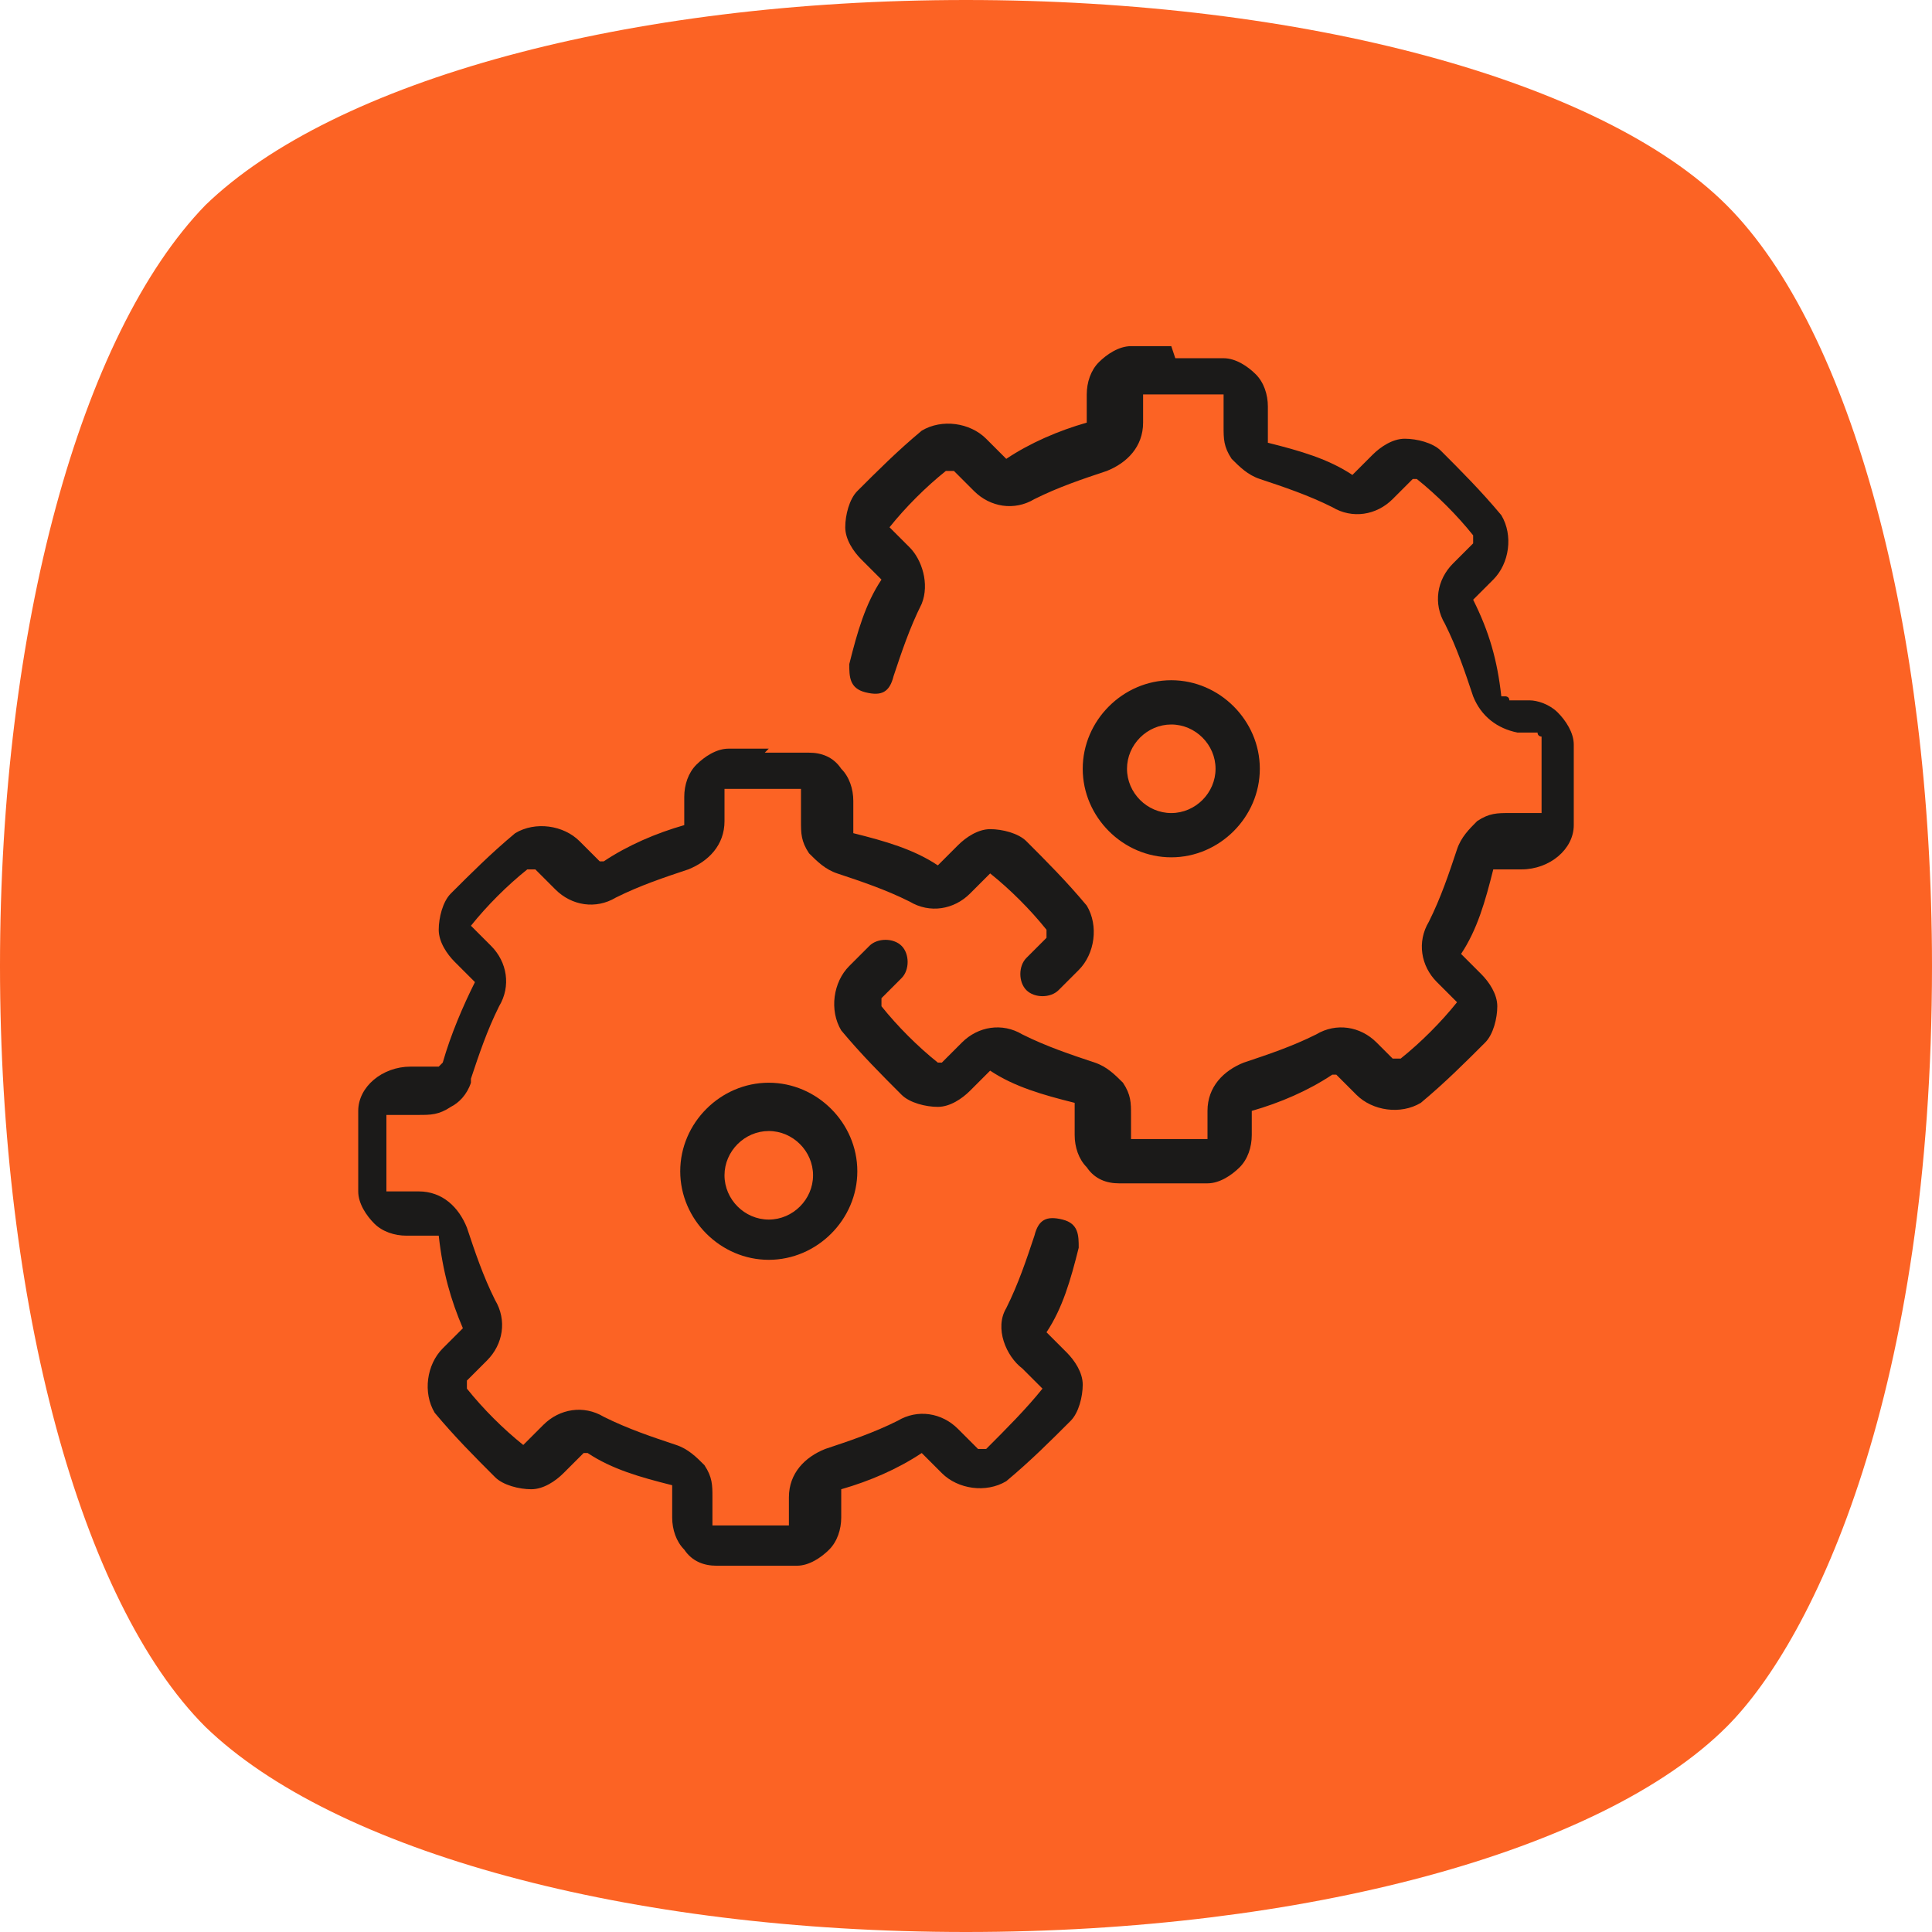
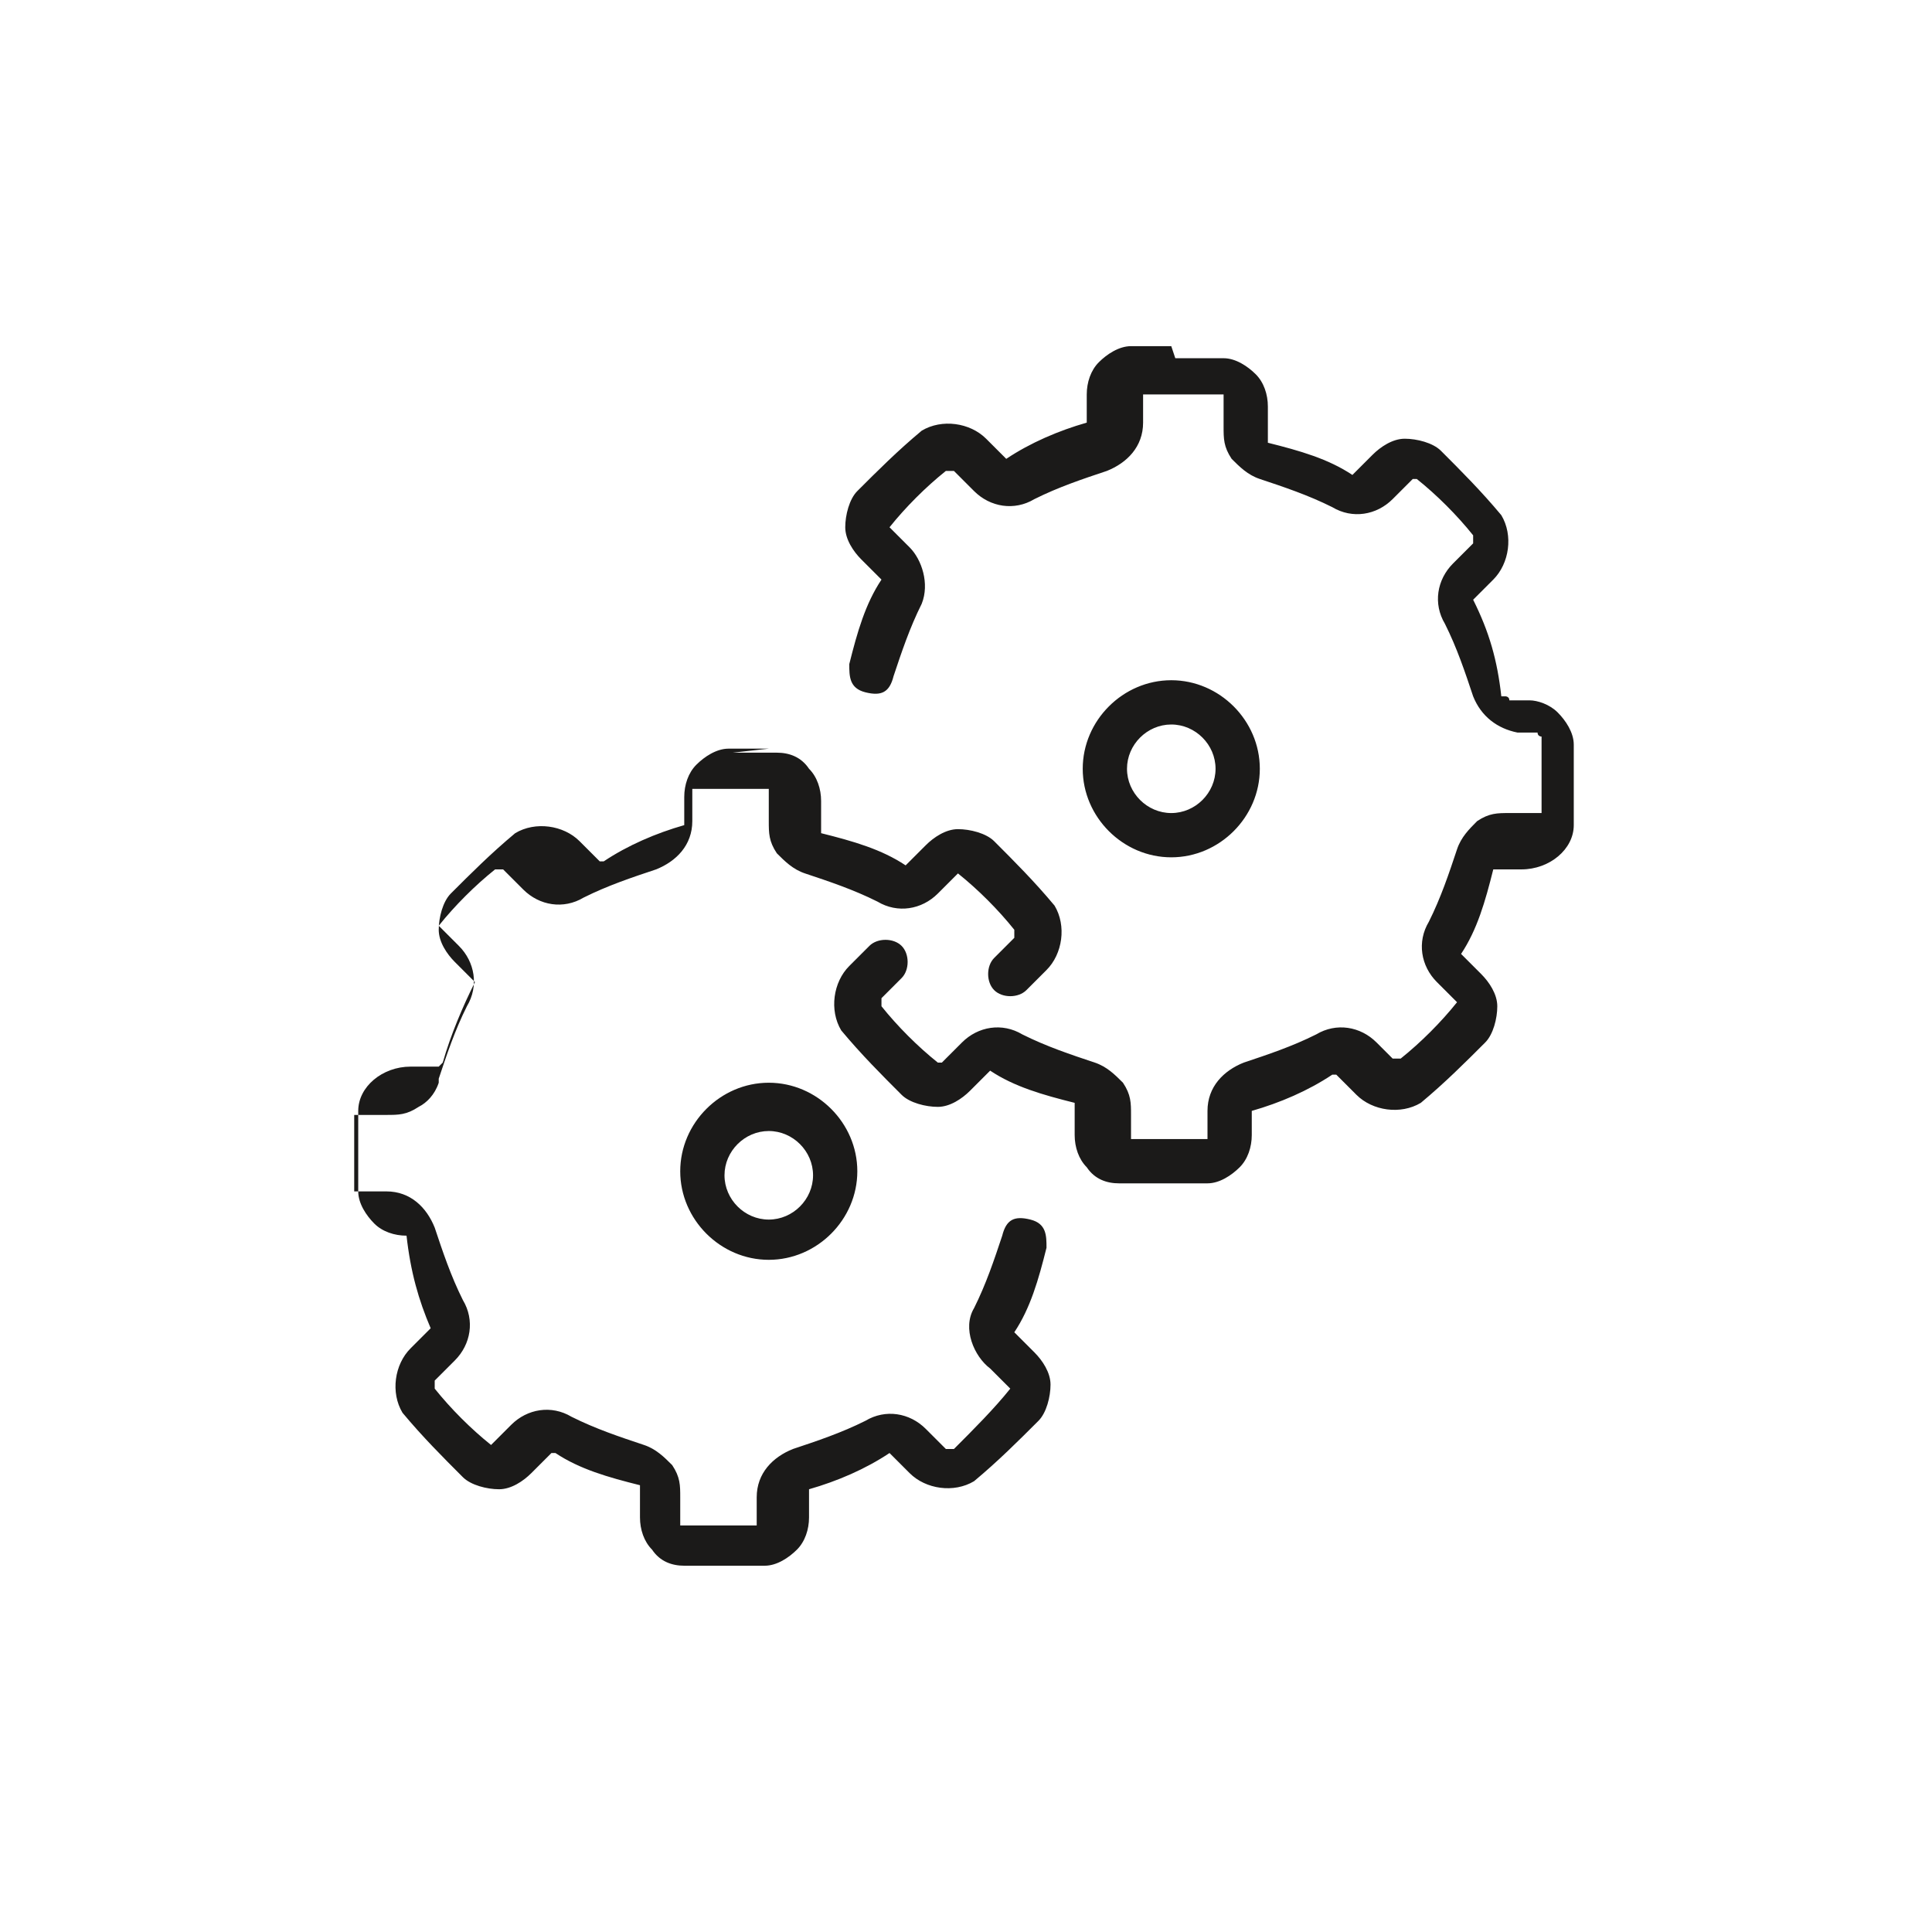
<svg xmlns="http://www.w3.org/2000/svg" id="Layer_1" version="1.1" viewBox="0 0 48 48">
  <defs>
    <style>
      .st0 {
        fill: #fc6324;
      }

      .st1 {
        fill: #1b1a19;
        fill-rule: evenodd;
      }
    </style>
  </defs>
-   <path class="st0" d="M48,24c0,10.5-2.9,16.7-5.1,18.9-3.1,3.1-10.5,5.1-18.9,5.1s-15.7-2-18.9-5.1c-3.1-3.1-5.1-10.5-5.1-18.9S2,8.3,5.1,5.1C8.3,2,15.6,0,24,0s15.8,2,18.9,5.1c3.1,3.1,5.1,10.5,5.1,18.9Z" />
  <g>
    <path class="st1" d="M29.1,8.6h0c-.4,0-.7,0-1,0-.3,0-.6.2-.8.4-.2.2-.3.5-.3.8v.7s0,0,0,0h0c-.7.2-1.4.5-2,.9h0l-.5-.5c-.4-.4-1.1-.5-1.6-.2h0c-.6.5-1.1,1-1.6,1.5-.2.2-.3.6-.3.9,0,.3.2.6.4.8l.5.5h0c0,0,0,0,0,0,0,0,0,0,0,0h0c-.4.6-.6,1.3-.8,2.1,0,.3,0,.6.4.7s.6,0,.7-.4c0,0,0,0,0,0,.2-.6.4-1.2.7-1.8.2-.5,0-1.1-.3-1.4l-.5-.5s0,0,0,0c0,0,0,0,0,0h0c.4-.5.9-1,1.4-1.4,0,0,0,0,.1,0,0,0,0,0,.1,0l.5.5c.4.4,1,.5,1.5.2.6-.3,1.2-.5,1.8-.7h0c.5-.2.9-.6.9-1.2v-.7s0,0,0,0h0s.1,0,.1,0c.3,0,.6,0,.9,0,.3,0,.6,0,.9,0h.1c0,0,0,0,0,.1v.7c0,.3,0,.5.2.8.2.2.4.4.7.5.6.2,1.2.4,1.8.7.5.3,1.1.2,1.5-.2l.5-.5h.1c.5.4,1,.9,1.4,1.4,0,0,0,0,0,.1,0,0,0,0,0,.1l-.5.5c-.4.4-.5,1-.2,1.5.3.6.5,1.2.7,1.8h0c.2.5.6.8,1.1.9h.5c0,.1.1.1.1.1h0s0,0,0,.1c0,.3,0,.6,0,.9,0,.1,0,.3,0,.4h0c0,.2,0,.4,0,.5h0c0,0-.1,0-.2,0h-.6c-.3,0-.5,0-.8.2-.2.2-.4.4-.5.7-.2.6-.4,1.2-.7,1.8-.3.5-.2,1.1.2,1.5l.5.5s0,0,0,0c0,0,0,0,0,0h0c-.4.5-.9,1-1.4,1.4,0,0,0,0-.1,0,0,0,0,0-.1,0l-.4-.4c-.4-.4-1-.5-1.5-.2-.6.3-1.2.5-1.8.7h0c-.5.2-.9.6-.9,1.2v.7s0,0,0,0h-.1c-.3,0-.6,0-.9,0-.1,0-.3,0-.4,0h0c-.2,0-.4,0-.5,0h0s0,0,0,0v-.6c0-.3,0-.5-.2-.8-.2-.2-.4-.4-.7-.5-.6-.2-1.2-.4-1.8-.7-.5-.3-1.1-.2-1.5.2l-.5.5h-.1c-.5-.4-1-.9-1.4-1.4,0,0,0,0,0-.1,0,0,0,0,0-.1l.5-.5c.2-.2.2-.6,0-.8s-.6-.2-.8,0l-.5.5c-.4.4-.5,1.1-.2,1.6h0c.5.6,1,1.1,1.5,1.6.2.2.6.3.9.3.3,0,.6-.2.8-.4l.5-.5h0c.6.4,1.3.6,2.1.8h0s0,0,0,.1v.7c0,.3.1.6.3.8.2.3.5.4.8.4.1,0,.3,0,.4,0h0c.2,0,.4,0,.6,0h0c.4,0,.8,0,1.2,0,.3,0,.6-.2.8-.4.2-.2.3-.5.3-.8v-.6s0,0,0,0h0c.7-.2,1.4-.5,2-.9h.1l.5.5c.4.4,1.1.5,1.6.2h0c.6-.5,1.1-1,1.6-1.5.2-.2.3-.6.3-.9,0-.3-.2-.6-.4-.8l-.5-.5h0s0,0,0,0h0c.4-.6.6-1.3.8-2.1h0c0,0,0,0,.1,0h.6c.7,0,1.3-.5,1.3-1.1,0,0,0,0,0,0,0-.1,0-.3,0-.4h0c0-.2,0-.4,0-.6h0c0-.4,0-.7,0-1,0-.3-.2-.6-.4-.8-.2-.2-.5-.3-.7-.3h-.5c0-.1-.1-.1-.1-.1h-.1c-.1-.9-.3-1.6-.7-2.4h0s0,0,0,0h0s.5-.5.5-.5c.4-.4.5-1.1.2-1.6h0c-.5-.6-1-1.1-1.5-1.6-.2-.2-.6-.3-.9-.3-.3,0-.6.2-.8.4l-.5.5h0c-.6-.4-1.3-.6-2.1-.8h0s0,0,0-.1v-.8c0-.3-.1-.6-.3-.8-.2-.2-.5-.4-.8-.4-.3,0-.7,0-1,0h-.2ZM28,19.1c0-.6.5-1.1,1.1-1.1s1.1.5,1.1,1.1-.5,1.1-1.1,1.1-1.1-.5-1.1-1.1ZM29.1,16.9c-1.2,0-2.2,1-2.2,2.2s1,2.2,2.2,2.2c1.2,0,2.2-1,2.2-2.2,0-1.2-1-2.2-2.2-2.2,0,0,0,0,0,0Z" />
-     <path class="st1" d="M19.1,18.6h0c-.4,0-.7,0-1,0-.3,0-.6.2-.8.4-.2.2-.3.5-.3.8v.7s0,0,0,0h0c-.7.2-1.4.5-2,.9h-.1l-.5-.5c-.4-.4-1.1-.5-1.6-.2h0c-.6.5-1.1,1-1.6,1.5-.2.2-.3.6-.3.9,0,.3.2.6.4.8l.5.5h0s0,0,0,0h0c-.3.6-.6,1.3-.8,2,0,0,0,0-.1.1,0,0,0,0-.1,0h-.6c-.7,0-1.3.5-1.3,1.1,0,0,0,0,0,0,0,.1,0,.3,0,.4h0c0,.2,0,.4,0,.6h0c0,.4,0,.7,0,1,0,.3.2.6.4.8.2.2.5.3.8.3h.8c.1.9.3,1.6.6,2.3h0s0,0,0,0h0s-.5.5-.5.5c-.4.4-.5,1.1-.2,1.6h0c.5.6,1,1.1,1.5,1.6.2.2.6.3.9.3.3,0,.6-.2.8-.4l.5-.5h.1c.6.4,1.3.6,2.1.8h0s0,0,0,.1v.7c0,.3.1.6.3.8.2.3.5.4.8.4.1,0,.3,0,.4,0h0c.2,0,.4,0,.6,0h0c.4,0,.7,0,1,0,.3,0,.6-.2.8-.4.2-.2.3-.5.3-.8v-.7s0,0,0,0h0c.7-.2,1.4-.5,2-.9h0l.5.5c.4.4,1.1.5,1.6.2h0c.6-.5,1.1-1,1.6-1.5.2-.2.3-.6.3-.9,0-.3-.2-.6-.4-.8l-.5-.5h0c0,0,0,0,0,0,0,0,0,0,0,0h0c.4-.6.6-1.3.8-2.1,0-.3,0-.6-.4-.7s-.6,0-.7.4c0,0,0,0,0,0-.2.6-.4,1.2-.7,1.8-.3.5,0,1.2.4,1.5l.5.5s0,0,0,0c0,0,0,0,0,0h0c-.4.5-.9,1-1.4,1.5,0,0,0,0-.1,0,0,0,0,0-.1,0l-.5-.5c-.4-.4-1-.5-1.5-.2-.6.3-1.2.5-1.8.7h0c-.5.2-.9.6-.9,1.2v.7s0,0,0,0h-.1c-.3,0-.6,0-.9,0-.1,0-.3,0-.4,0h0c-.2,0-.4,0-.5,0h0s0,0,0,0v-.7c0-.3,0-.5-.2-.8-.2-.2-.4-.4-.7-.5-.6-.2-1.2-.4-1.8-.7-.5-.3-1.1-.2-1.5.2l-.5.5h0s0,0,0,0h0c-.5-.4-1-.9-1.4-1.4,0,0,0,0,0-.1,0,0,0,0,0-.1l.5-.5c.4-.4.5-1,.2-1.5-.3-.6-.5-1.2-.7-1.8h0c-.2-.5-.6-.9-1.2-.9h-.8s0,0,0-.1c0-.3,0-.6,0-.9,0-.1,0-.3,0-.4h0c0-.2,0-.4,0-.5h0c0,0,.1,0,.2,0h.6c.3,0,.5,0,.8-.2.2-.1.4-.3.5-.6,0,0,0,0,0-.1.2-.6.4-1.2.7-1.8.3-.5.2-1.1-.2-1.5l-.5-.5s0,0,0,0c0,0,0,0,0,0h0c.4-.5.9-1,1.4-1.4,0,0,0,0,.1,0,0,0,0,0,.1,0l.5.5c.4.4,1,.5,1.5.2.6-.3,1.2-.5,1.8-.7h0c.5-.2.9-.6.9-1.2v-.8s0,0,0,0h0s.1,0,.1,0c.3,0,.6,0,.9,0,.1,0,.3,0,.4,0h0c.2,0,.4,0,.5,0h0c0,0,0,0,0,.1v.7c0,.3,0,.5.2.8.2.2.4.4.7.5.6.2,1.2.4,1.8.7.5.3,1.1.2,1.5-.2l.5-.5h0s0,0,0,0h0c.5.4,1,.9,1.4,1.4,0,0,0,0,0,.1,0,0,0,0,0,.1l-.5.5c-.2.2-.2.6,0,.8s.6.2.8,0l.5-.5c.4-.4.5-1.1.2-1.6h0c-.5-.6-1-1.1-1.5-1.6-.2-.2-.6-.3-.9-.3-.3,0-.6.2-.8.4l-.5.5h0c-.6-.4-1.3-.6-2.1-.8h0s0,0,0-.1v-.7c0-.3-.1-.6-.3-.8-.2-.3-.5-.4-.8-.4-.1,0-.3,0-.4,0h0c-.2,0-.5,0-.7,0ZM18,29.2c0-.6.5-1.1,1.1-1.1s1.1.5,1.1,1.1-.5,1.1-1.1,1.1-1.1-.5-1.1-1.1ZM19.1,26.9c-1.2,0-2.2,1-2.2,2.2s1,2.2,2.2,2.2,2.2-1,2.2-2.2c0-1.2-1-2.2-2.2-2.2,0,0,0,0,0,0Z" />
+     <path class="st1" d="M19.1,18.6h0c-.4,0-.7,0-1,0-.3,0-.6.2-.8.4-.2.2-.3.5-.3.8v.7s0,0,0,0h0c-.7.2-1.4.5-2,.9h-.1l-.5-.5c-.4-.4-1.1-.5-1.6-.2h0c-.6.5-1.1,1-1.6,1.5-.2.2-.3.6-.3.9,0,.3.2.6.4.8l.5.5h0s0,0,0,0h0c-.3.6-.6,1.3-.8,2,0,0,0,0-.1.1,0,0,0,0-.1,0h-.6c-.7,0-1.3.5-1.3,1.1,0,0,0,0,0,0,0,.1,0,.3,0,.4h0c0,.2,0,.4,0,.6h0c0,.4,0,.7,0,1,0,.3.2.6.4.8.2.2.5.3.8.3c.1.9.3,1.6.6,2.3h0s0,0,0,0h0s-.5.5-.5.5c-.4.4-.5,1.1-.2,1.6h0c.5.6,1,1.1,1.5,1.6.2.2.6.3.9.3.3,0,.6-.2.8-.4l.5-.5h.1c.6.4,1.3.6,2.1.8h0s0,0,0,.1v.7c0,.3.1.6.3.8.2.3.5.4.8.4.1,0,.3,0,.4,0h0c.2,0,.4,0,.6,0h0c.4,0,.7,0,1,0,.3,0,.6-.2.8-.4.2-.2.3-.5.3-.8v-.7s0,0,0,0h0c.7-.2,1.4-.5,2-.9h0l.5.5c.4.4,1.1.5,1.6.2h0c.6-.5,1.1-1,1.6-1.5.2-.2.3-.6.3-.9,0-.3-.2-.6-.4-.8l-.5-.5h0c0,0,0,0,0,0,0,0,0,0,0,0h0c.4-.6.6-1.3.8-2.1,0-.3,0-.6-.4-.7s-.6,0-.7.4c0,0,0,0,0,0-.2.6-.4,1.2-.7,1.8-.3.5,0,1.2.4,1.5l.5.5s0,0,0,0c0,0,0,0,0,0h0c-.4.5-.9,1-1.4,1.5,0,0,0,0-.1,0,0,0,0,0-.1,0l-.5-.5c-.4-.4-1-.5-1.5-.2-.6.3-1.2.5-1.8.7h0c-.5.2-.9.6-.9,1.2v.7s0,0,0,0h-.1c-.3,0-.6,0-.9,0-.1,0-.3,0-.4,0h0c-.2,0-.4,0-.5,0h0s0,0,0,0v-.7c0-.3,0-.5-.2-.8-.2-.2-.4-.4-.7-.5-.6-.2-1.2-.4-1.8-.7-.5-.3-1.1-.2-1.5.2l-.5.5h0s0,0,0,0h0c-.5-.4-1-.9-1.4-1.4,0,0,0,0,0-.1,0,0,0,0,0-.1l.5-.5c.4-.4.5-1,.2-1.5-.3-.6-.5-1.2-.7-1.8h0c-.2-.5-.6-.9-1.2-.9h-.8s0,0,0-.1c0-.3,0-.6,0-.9,0-.1,0-.3,0-.4h0c0-.2,0-.4,0-.5h0c0,0,.1,0,.2,0h.6c.3,0,.5,0,.8-.2.2-.1.4-.3.5-.6,0,0,0,0,0-.1.2-.6.4-1.2.7-1.8.3-.5.2-1.1-.2-1.5l-.5-.5s0,0,0,0c0,0,0,0,0,0h0c.4-.5.9-1,1.4-1.4,0,0,0,0,.1,0,0,0,0,0,.1,0l.5.5c.4.4,1,.5,1.5.2.6-.3,1.2-.5,1.8-.7h0c.5-.2.9-.6.9-1.2v-.8s0,0,0,0h0s.1,0,.1,0c.3,0,.6,0,.9,0,.1,0,.3,0,.4,0h0c.2,0,.4,0,.5,0h0c0,0,0,0,0,.1v.7c0,.3,0,.5.2.8.2.2.4.4.7.5.6.2,1.2.4,1.8.7.5.3,1.1.2,1.5-.2l.5-.5h0s0,0,0,0h0c.5.4,1,.9,1.4,1.4,0,0,0,0,0,.1,0,0,0,0,0,.1l-.5.5c-.2.2-.2.6,0,.8s.6.2.8,0l.5-.5c.4-.4.5-1.1.2-1.6h0c-.5-.6-1-1.1-1.5-1.6-.2-.2-.6-.3-.9-.3-.3,0-.6.2-.8.4l-.5.5h0c-.6-.4-1.3-.6-2.1-.8h0s0,0,0-.1v-.7c0-.3-.1-.6-.3-.8-.2-.3-.5-.4-.8-.4-.1,0-.3,0-.4,0h0c-.2,0-.5,0-.7,0ZM18,29.2c0-.6.5-1.1,1.1-1.1s1.1.5,1.1,1.1-.5,1.1-1.1,1.1-1.1-.5-1.1-1.1ZM19.1,26.9c-1.2,0-2.2,1-2.2,2.2s1,2.2,2.2,2.2,2.2-1,2.2-2.2c0-1.2-1-2.2-2.2-2.2,0,0,0,0,0,0Z" />
  </g>
</svg>